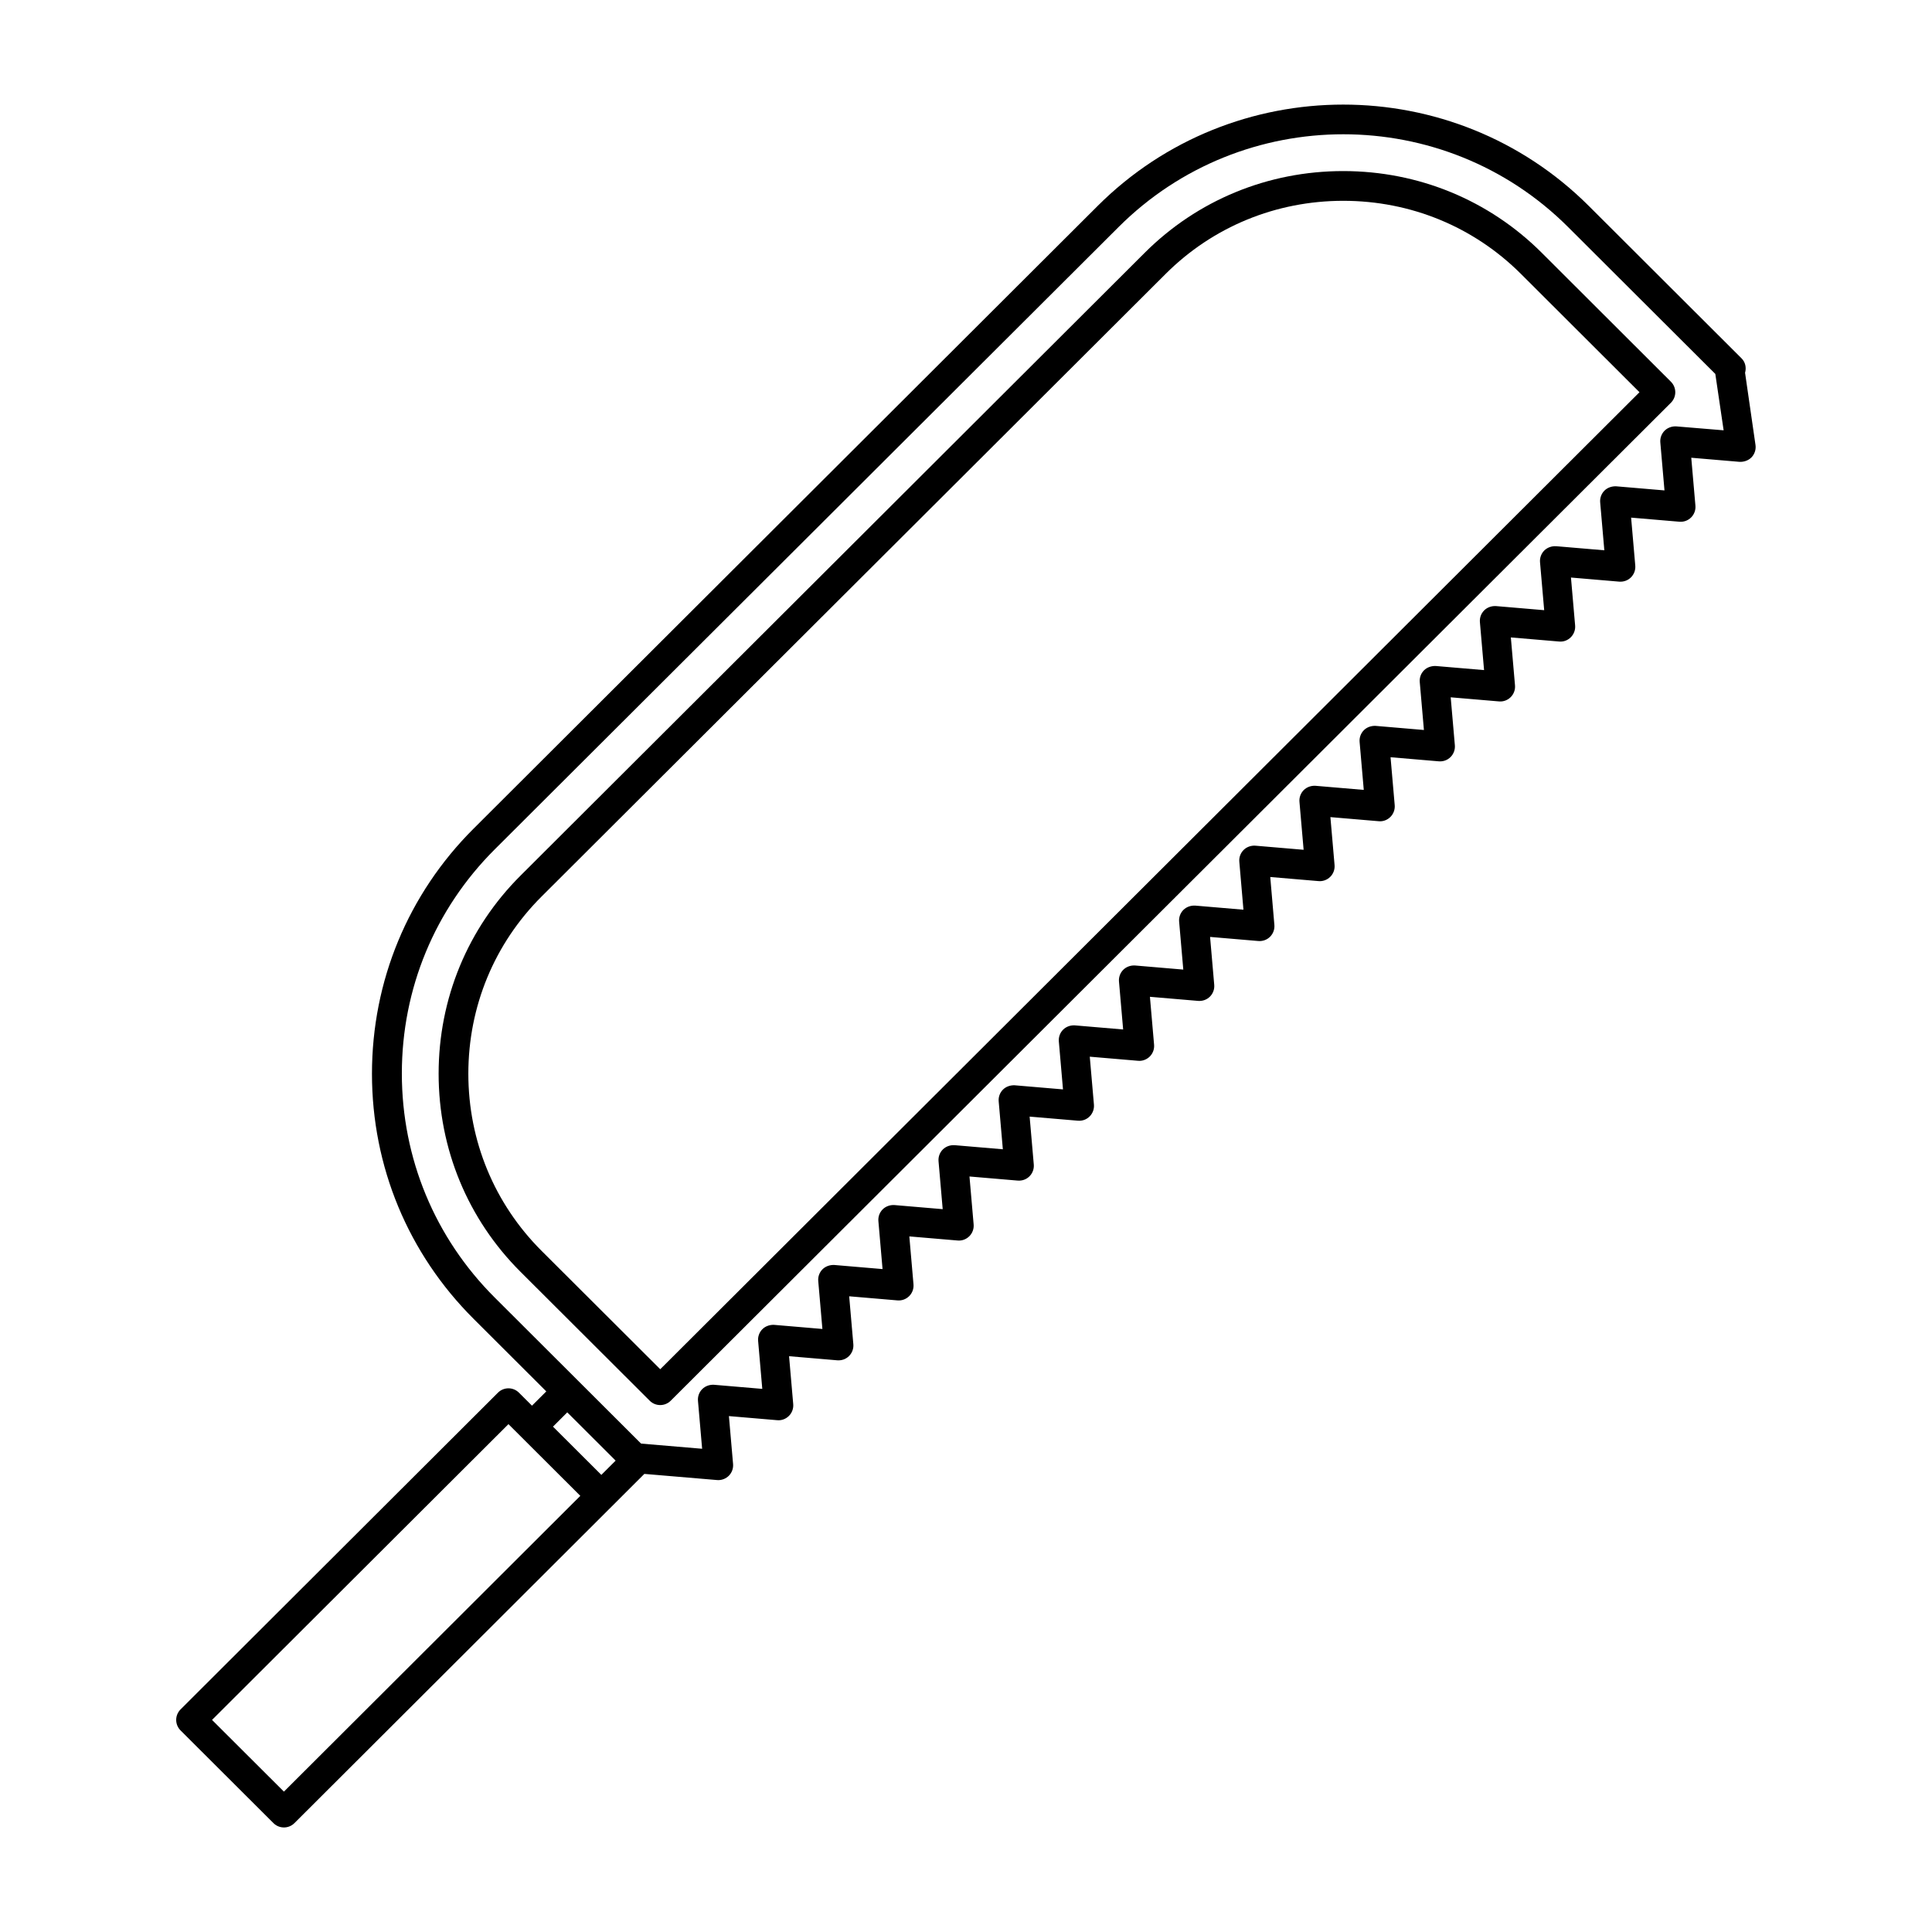
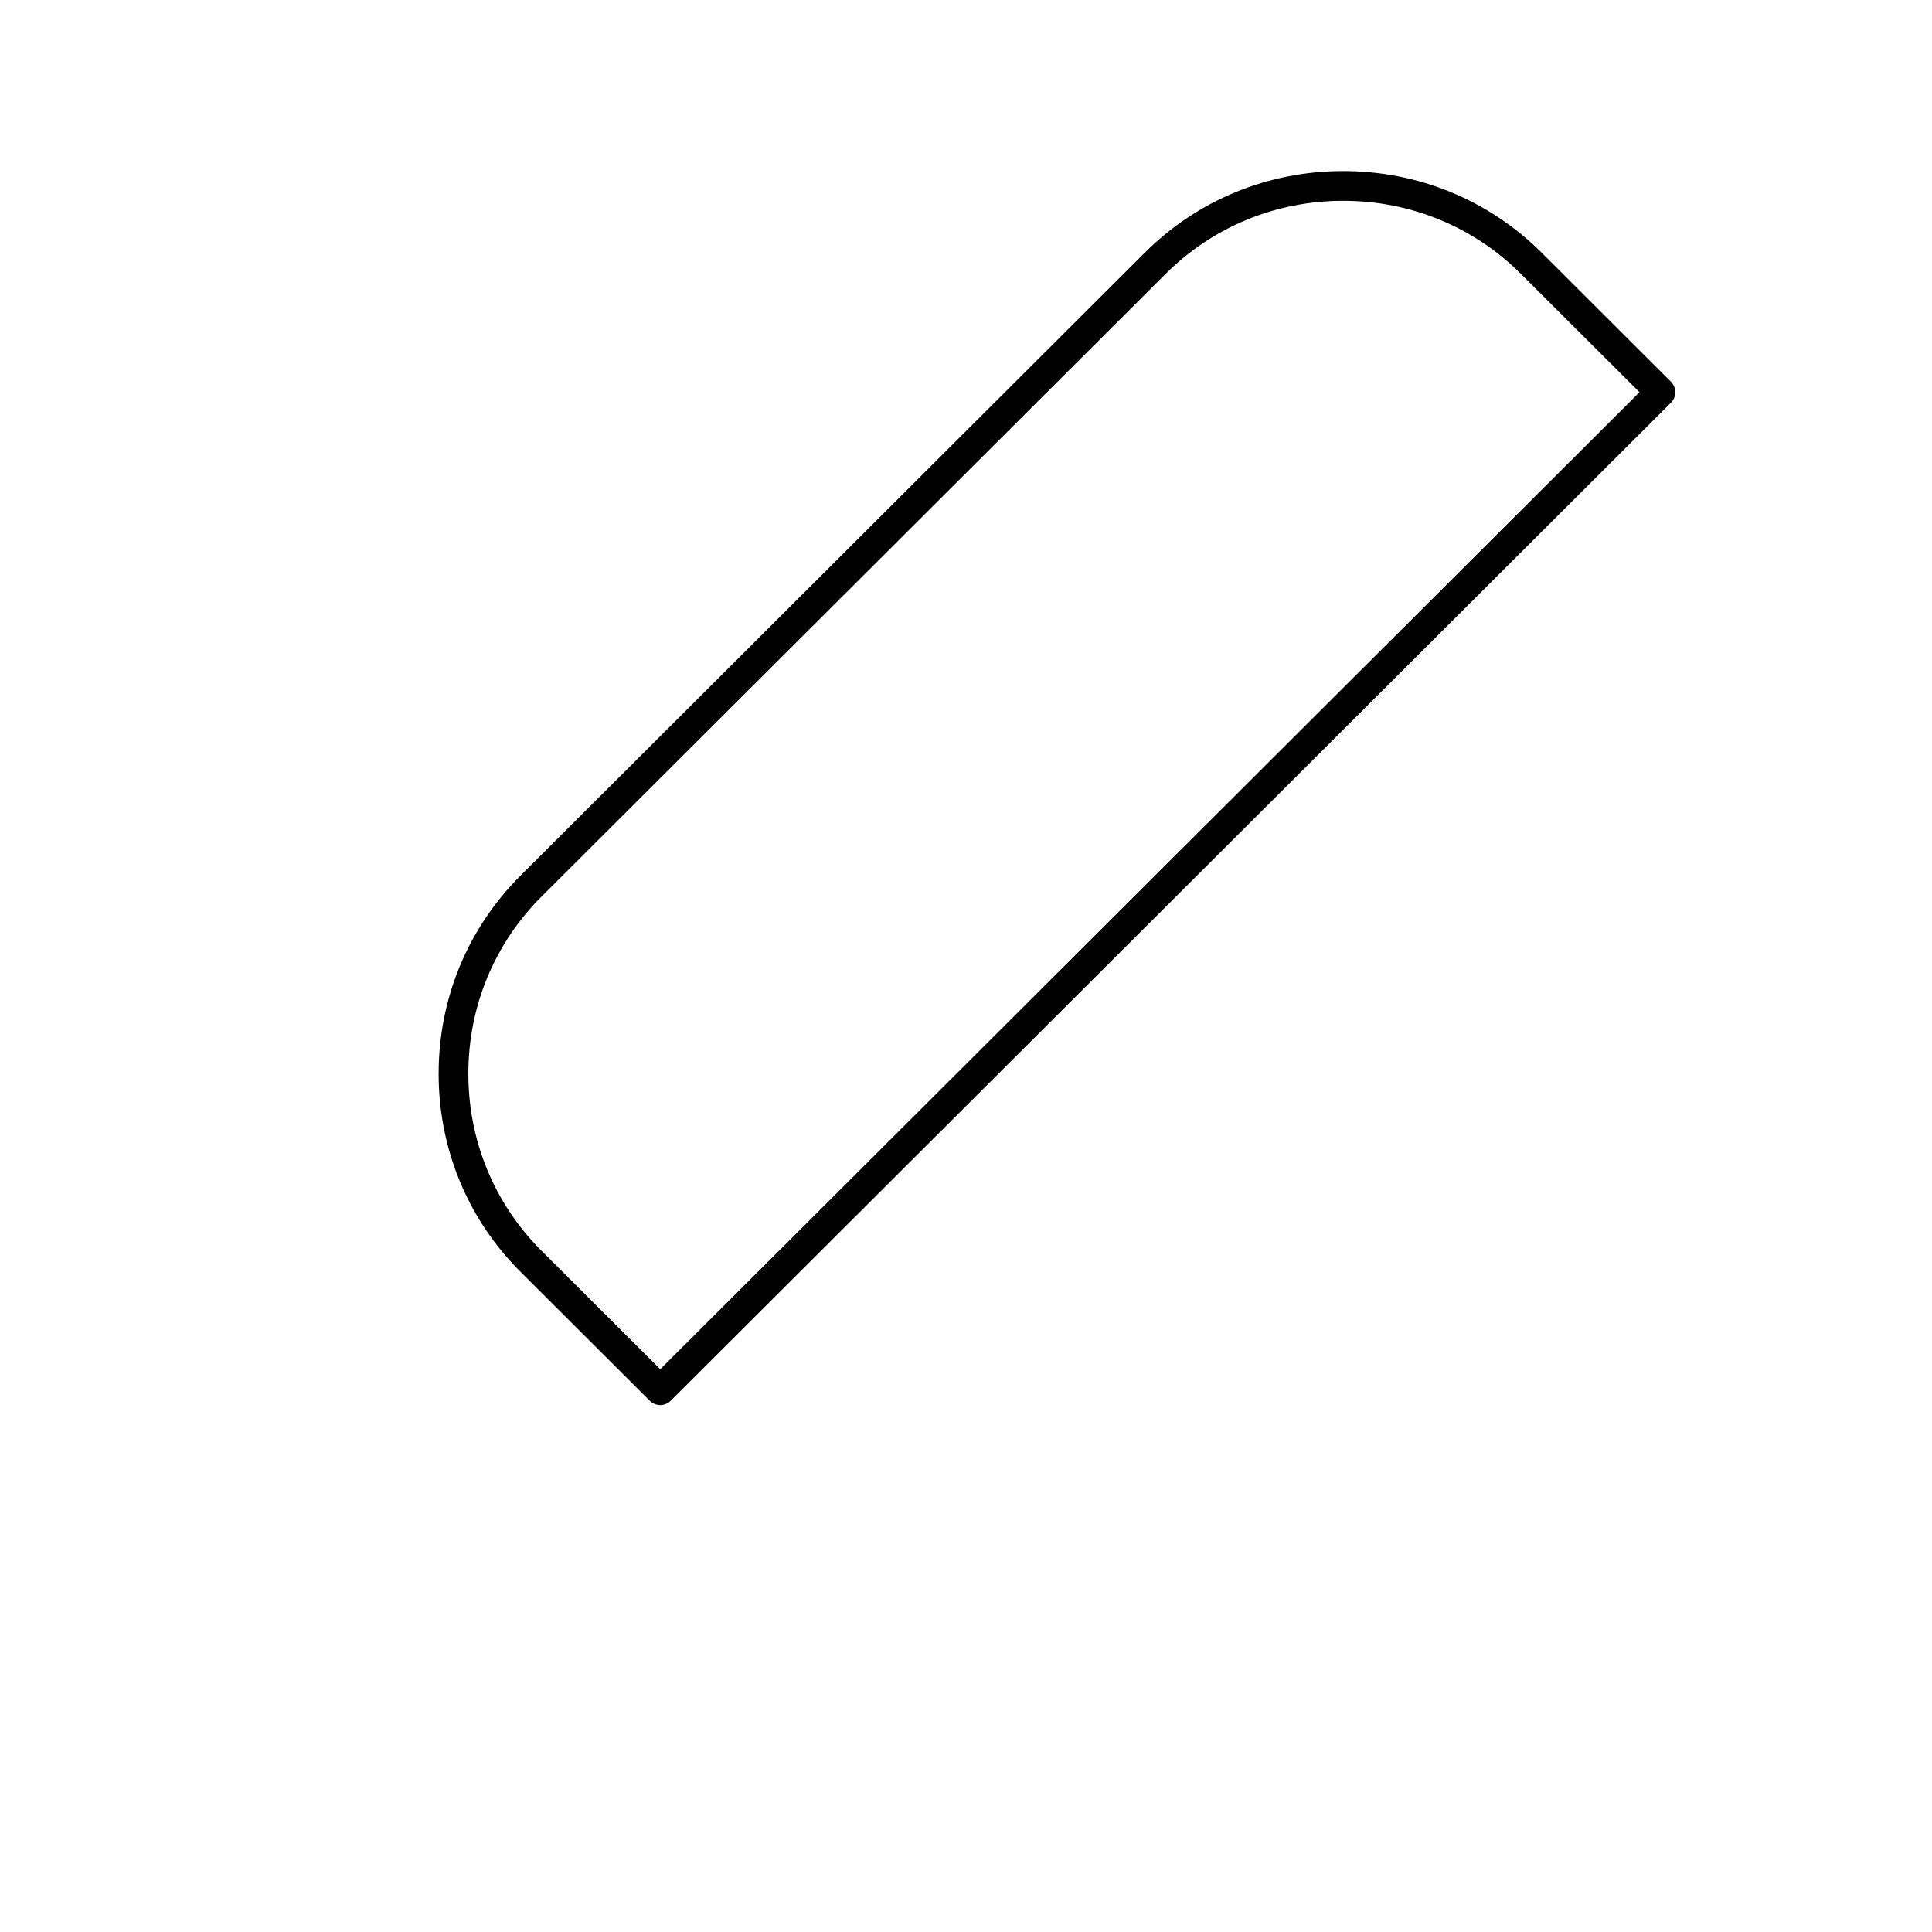
<svg xmlns="http://www.w3.org/2000/svg" fill="#000000" width="800px" height="800px" version="1.1" viewBox="144 144 512 512">
  <g>
    <path d="m552.59 211c-13.996-13.973-32.684-21.664-52.625-21.664-19.934 0-38.621 7.691-52.617 21.664l-165.39 165.03c-14.004 13.965-21.719 32.621-21.719 52.516s7.707 38.543 21.719 52.516l34.227 34.148c0.77 0.77 1.77 1.148 2.777 1.148 1.008 0 2.008-0.387 2.777-1.148l265.07-264.48c0.738-0.738 1.156-1.738 1.156-2.785s-0.418-2.047-1.156-2.785zm-233.62 295.86-31.449-31.371c-12.508-12.492-19.406-29.156-19.406-46.949 0-17.789 6.887-34.457 19.406-46.949l165.4-165.02c12.516-12.484 29.23-19.355 47.059-19.355 17.84 0 34.551 6.871 47.066 19.355l31.434 31.371z" />
-     <path d="m606.46 242.79c0.379-1.332 0.102-2.809-0.953-3.848l-40.461-40.367c-35.887-35.809-94.273-35.809-130.16 0l-165.39 165.03c-17.367 17.32-26.922 40.391-26.922 64.953s9.566 47.625 26.922 64.938l19.277 19.238-3.793 3.785-3.457-3.449c-1.535-1.535-4.023-1.535-5.559 0l-84.117 83.941c-0.738 0.738-1.156 1.738-1.156 2.785 0 1.047 0.418 2.047 1.156 2.785l24.617 24.562c0.77 0.766 1.777 1.152 2.785 1.152s2.008-0.387 2.777-1.148l84.121-83.949 8.613-8.598 19.262 1.629c0.109 0.008 0.219 0.016 0.332 0.016 1.039 0 2.047-0.418 2.785-1.148 0.82-0.82 1.234-1.969 1.133-3.117l-1.102-12.699 12.793 1.086c1.172 0.117 2.297-0.324 3.117-1.141 0.82-0.82 1.234-1.969 1.133-3.117l-1.102-12.699 12.785 1.086c1.18 0.086 2.297-0.316 3.117-1.141 0.82-0.828 1.234-1.969 1.133-3.117l-1.102-12.707 12.793 1.086c1.18 0.102 2.297-0.324 3.117-1.141 0.82-0.82 1.234-1.969 1.133-3.117l-1.102-12.699 12.793 1.086c1.188 0.109 2.297-0.324 3.117-1.141 0.82-0.82 1.234-1.969 1.133-3.117l-1.102-12.707 12.793 1.086c1.188 0.086 2.297-0.316 3.117-1.141 0.82-0.828 1.234-1.969 1.133-3.117l-1.102-12.699 12.793 1.086c1.188 0.102 2.297-0.316 3.117-1.141 0.82-0.828 1.234-1.969 1.133-3.117l-1.102-12.707 12.793 1.086c1.148 0.117 2.297-0.324 3.117-1.141 0.82-0.82 1.234-1.969 1.133-3.117l-1.102-12.699 12.793 1.086c1.156 0.086 2.297-0.316 3.117-1.141 0.82-0.828 1.234-1.969 1.133-3.117l-1.102-12.699 12.793 1.086c1.164 0.094 2.297-0.316 3.117-1.141 0.82-0.828 1.234-1.969 1.133-3.117l-1.094-12.707 12.793 1.086c1.156 0.109 2.297-0.324 3.117-1.141 0.82-0.82 1.234-1.969 1.133-3.117l-1.102-12.699 12.793 1.086c1.164 0.117 2.297-0.316 3.117-1.141 0.82-0.828 1.234-1.969 1.133-3.117l-1.102-12.699 12.793 1.086c1.172 0.094 2.297-0.316 3.117-1.141 0.82-0.828 1.234-1.969 1.133-3.117l-1.102-12.707 12.793 1.086c1.172 0.109 2.297-0.324 3.117-1.141 0.82-0.82 1.234-1.969 1.133-3.117l-1.102-12.699 12.785 1.086c1.18 0.117 2.297-0.316 3.117-1.141 0.82-0.828 1.234-1.969 1.133-3.117l-1.102-12.699 12.793 1.086c1.18 0.086 2.297-0.316 3.117-1.141 0.82-0.828 1.234-1.969 1.133-3.117l-1.102-12.707 12.793 1.086c1.18 0.102 2.297-0.324 3.117-1.141 0.82-0.82 1.234-1.969 1.133-3.117l-1.102-12.699 12.793 1.086c1.172 0.055 2.379-0.355 3.203-1.219 0.82-0.875 1.203-2.086 1.023-3.273zm-310.05 277.57 10.738 10.723-3.785 3.777-12.816-12.785 3.785-3.785zm-77.168 98.438-19.051-19.004 78.555-78.383 19.043 19.004zm369.01-361.8c-1.125-0.07-2.297 0.324-3.117 1.141-0.82 0.82-1.234 1.969-1.133 3.117l1.102 12.707-12.793-1.086c-1.125-0.047-2.297 0.324-3.117 1.141-0.82 0.82-1.234 1.969-1.133 3.117l1.102 12.699-12.793-1.086c-1.125-0.055-2.297 0.324-3.117 1.141-0.82 0.82-1.234 1.969-1.133 3.117l1.102 12.699-12.785-1.086c-1.133-0.062-2.297 0.324-3.117 1.141-0.82 0.82-1.234 1.969-1.133 3.117l1.102 12.707-12.793-1.086c-1.133-0.039-2.297 0.324-3.117 1.141-0.82 0.82-1.234 1.969-1.133 3.117l1.102 12.699-12.793-1.086c-1.133-0.055-2.297 0.324-3.117 1.141-0.82 0.82-1.234 1.969-1.133 3.117l1.102 12.707-12.793-1.086c-1.133-0.07-2.297 0.324-3.117 1.141-0.82 0.82-1.234 1.969-1.133 3.117l1.102 12.699-12.793-1.086c-1.141-0.078-2.297 0.324-3.117 1.141-0.82 0.82-1.234 1.969-1.133 3.117l1.094 12.707-12.793-1.086c-1.141-0.055-2.289 0.324-3.117 1.141-0.82 0.82-1.234 1.969-1.133 3.117l1.102 12.699-12.793-1.086c-1.148-0.062-2.289 0.324-3.117 1.141-0.82 0.82-1.234 1.969-1.133 3.117l1.102 12.699-12.793-1.086c-1.148-0.07-2.297 0.324-3.117 1.141-0.82 0.82-1.234 1.969-1.133 3.117l1.102 12.707-12.793-1.086c-1.148-0.047-2.289 0.324-3.117 1.141-0.82 0.82-1.234 1.969-1.133 3.117l1.102 12.699-12.793-1.086c-1.148-0.062-2.297 0.324-3.117 1.141-0.82 0.82-1.234 1.969-1.133 3.117l1.102 12.699-12.793-1.086c-1.125-0.07-2.297 0.324-3.117 1.141-0.82 0.82-1.234 1.969-1.133 3.117l1.102 12.707-12.793-1.086c-1.117-0.047-2.297 0.324-3.117 1.141-0.82 0.82-1.234 1.969-1.133 3.117l1.102 12.699-12.785-1.086c-1.125-0.055-2.297 0.324-3.117 1.141-0.82 0.82-1.234 1.969-1.133 3.117l1.102 12.707-12.793-1.086c-1.125-0.07-2.297 0.324-3.117 1.141-0.82 0.82-1.234 1.969-1.133 3.117l1.102 12.699-16.184-1.371-16.719-16.688s-0.008 0-0.008-0.008l-22.059-22.012c-15.871-15.84-24.602-36.91-24.609-59.371 0-22.457 8.738-43.547 24.609-59.387l165.37-164.97c32.82-32.73 86.223-32.73 119.05 0l39.055 38.965 2.203 14.941z" />
  </g>
</svg>